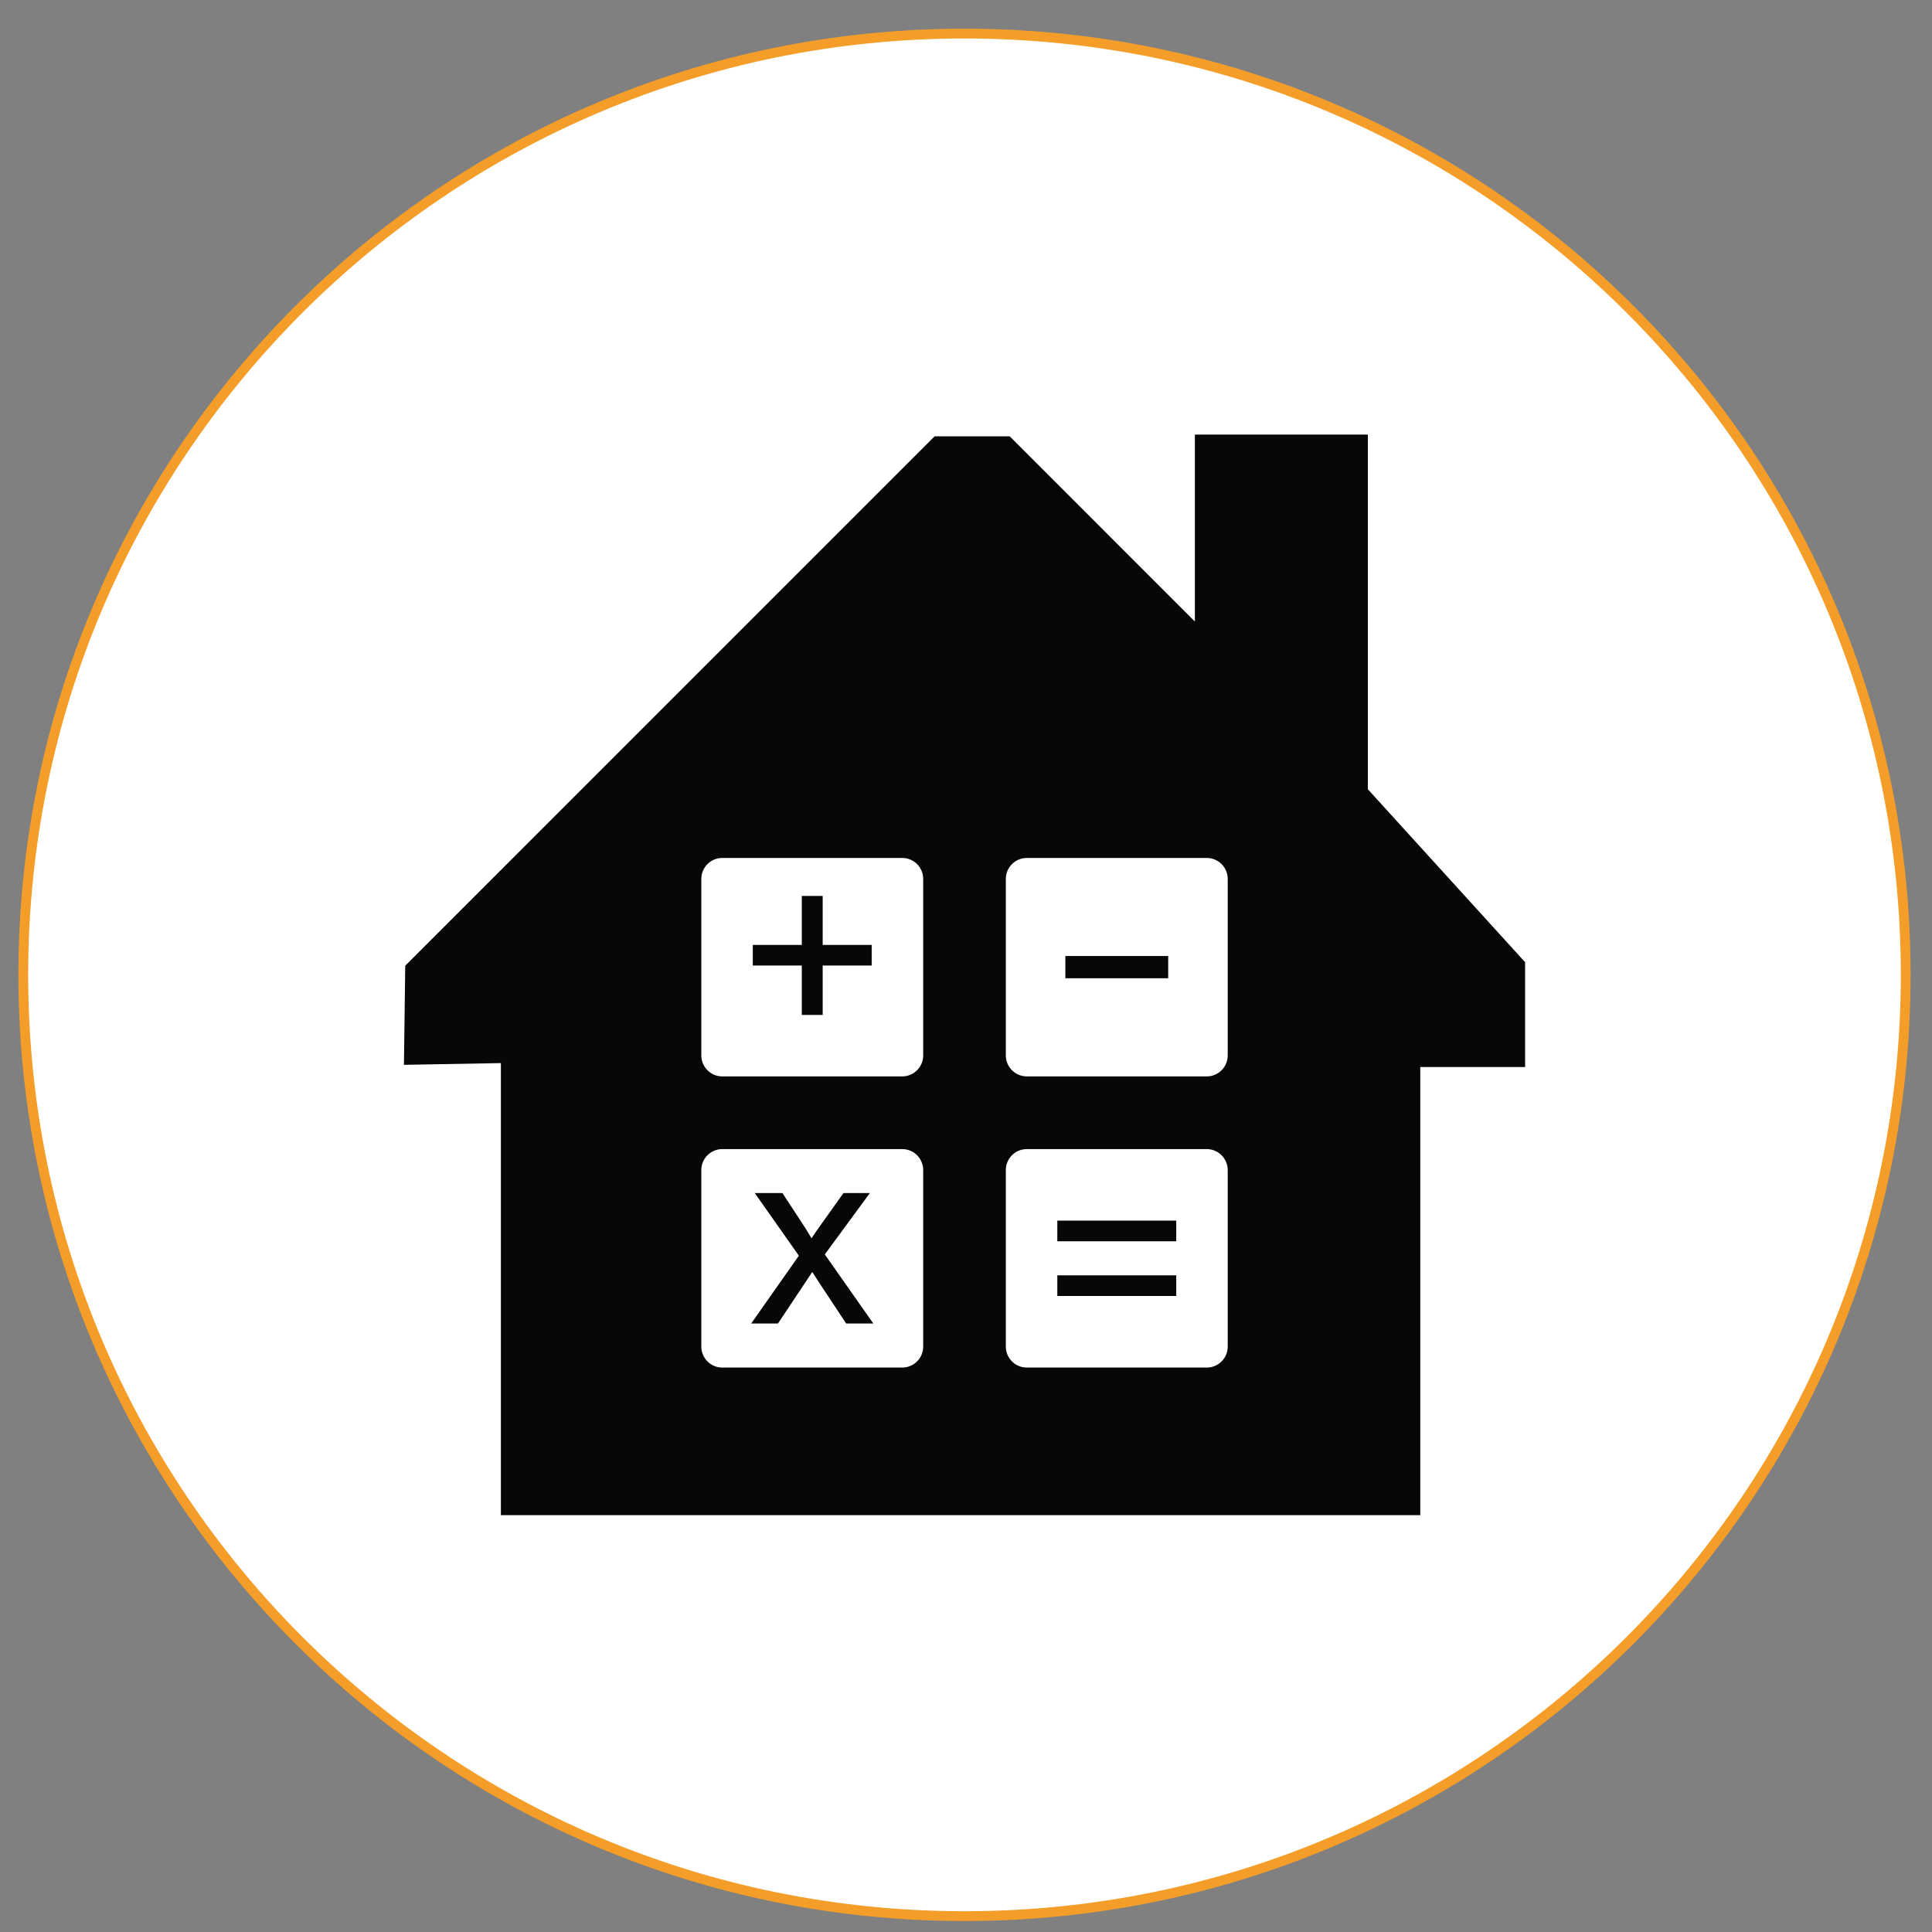
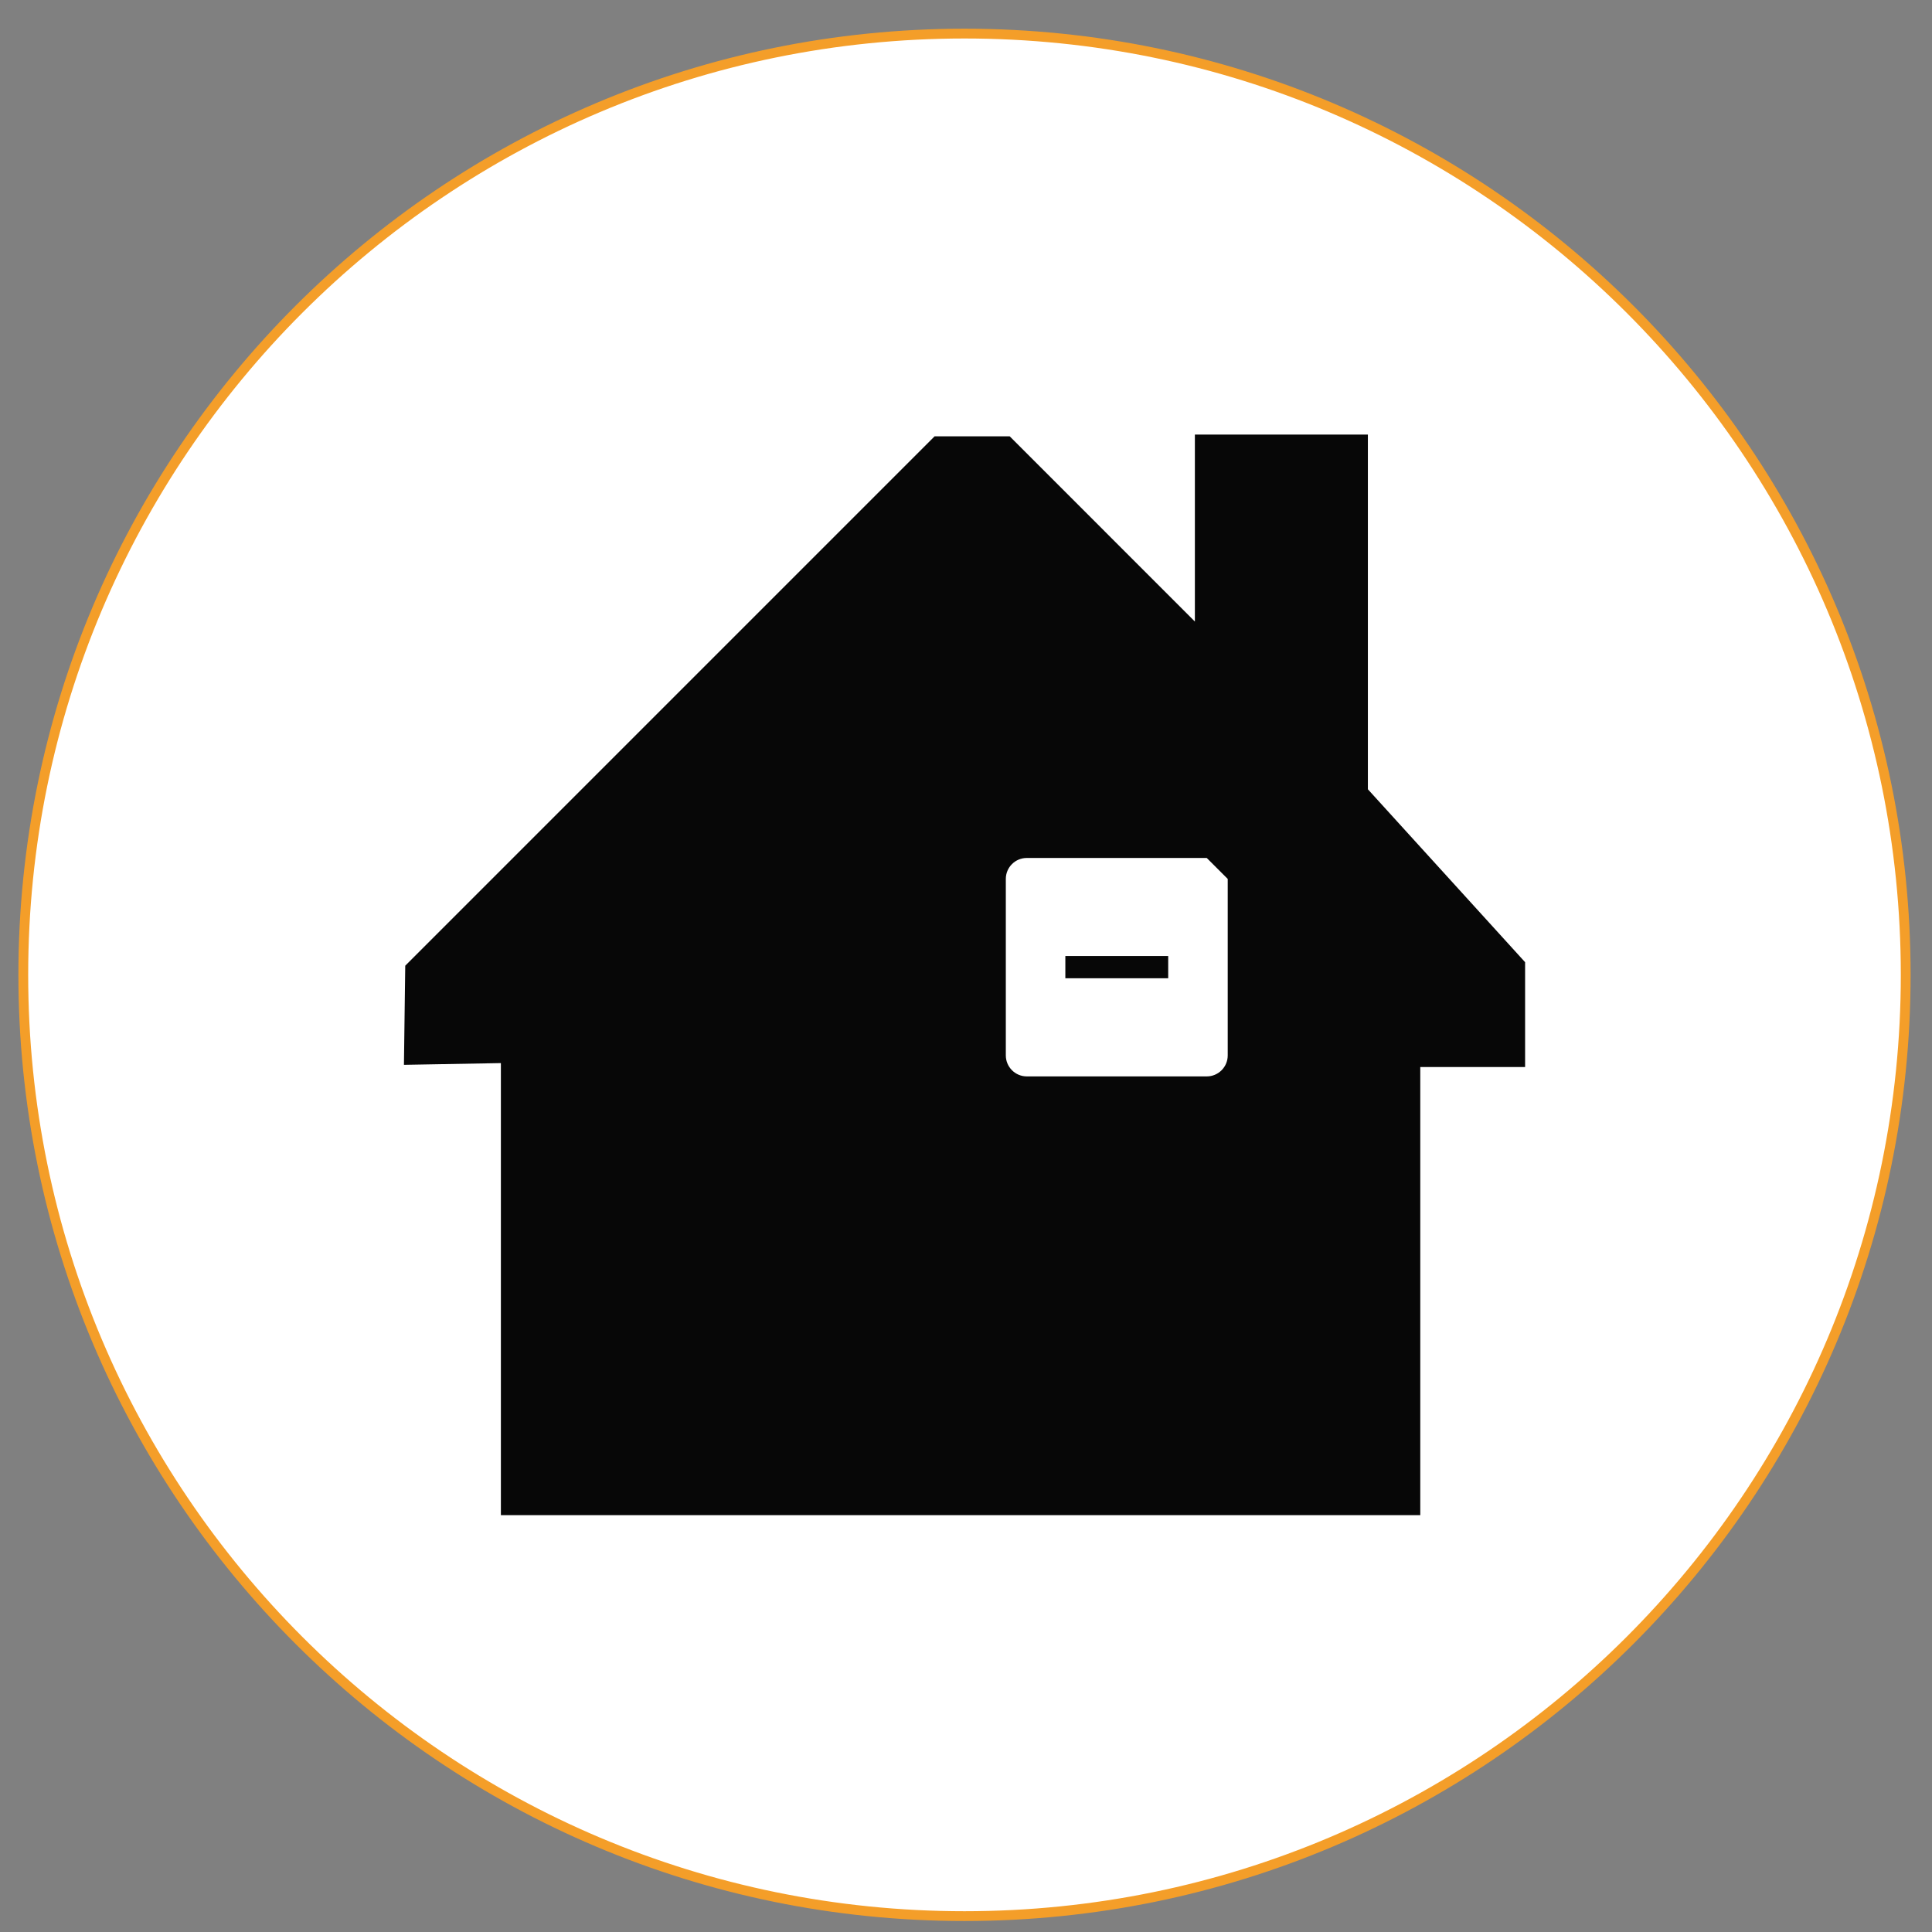
<svg xmlns="http://www.w3.org/2000/svg" version="1.1" id="Layer_1" x="0px" y="0px" width="90px" height="90px" viewBox="0 0 90 90" enable-background="new 0 0 90 90" xml:space="preserve">
  <rect x="0" y="0" width="90" height="90" fill="#808080" stroke="none" />
  <g>
    <path fill="#FFFFFF" stroke="#F49E29" stroke-width="0.456" stroke-miterlimit="10" d="M88.775,45.411   c0,24.214-19.631,43.849-43.847,43.849c-24.212,0-43.843-19.635-43.843-43.849c0-24.216,19.631-43.846,43.843-43.846   C69.146,1.565,88.775,21.195,88.775,45.411z" />
  </g>
  <g>
    <polygon fill="#070707" points="23.333,49.523 23.333,70.581 66.162,70.581 66.162,49.706 71.045,49.706 71.045,44.823    63.721,36.767 63.721,20.245 55.662,20.245 55.662,28.953 47.036,20.326 43.537,20.326 18.878,44.986 18.817,49.604  " />
    <g>
-       <path fill="#FFFFFF" d="M42.029,39.967h-8.382c-0.54,0-0.977,0.437-0.977,0.977v8.221c0,0.538,0.437,0.978,0.977,0.978h8.382    c0.539,0,0.977-0.438,0.977-0.978v-8.221C43.006,40.403,42.568,39.967,42.029,39.967z M40.607,44.979h-2.283v2.3h-0.973v-2.3    h-2.283v-0.961h2.283v-2.283h0.973v2.283h2.283V44.979z" />
-       <path fill="#FFFFFF" d="M56.215,39.967h-8.382c-0.54,0-0.978,0.437-0.978,0.977v8.221c0,0.538,0.438,0.978,0.978,0.978h8.382    c0.539,0,0.977-0.438,0.977-0.978v-8.221C57.191,40.403,56.754,39.967,56.215,39.967z M54.419,45.572h-4.791v-1.037h4.791V45.572z    " />
-       <path fill="#FFFFFF" d="M42.029,53.529h-8.382c-0.54,0-0.977,0.438-0.977,0.978v8.222c0,0.539,0.437,0.977,0.977,0.977h8.382    c0.54,0,0.977-0.438,0.977-0.977v-8.222C43.006,53.968,42.569,53.529,42.029,53.529z M39.417,61.654l-1.247-1.889l-0.332-0.509    l-1.597,2.397h-1.247l2.22-3.158l-2.054-2.918h1.288l0.933,1.424c0.175,0.271,0.316,0.498,0.423,0.682    c0.168-0.252,0.323-0.476,0.464-0.67l1.024-1.436h1.23l-2.1,2.859l2.26,3.217H39.417L39.417,61.654z" />
-       <path fill="#FFFFFF" d="M56.215,53.529h-8.382c-0.54,0-0.978,0.438-0.978,0.979v8.221c0,0.539,0.438,0.977,0.978,0.977h8.382    c0.539,0,0.977-0.438,0.977-0.977v-8.221C57.191,53.968,56.754,53.529,56.215,53.529z M54.794,60.371h-5.54v-0.962h5.54V60.371z     M54.794,57.824h-5.54v-0.963h5.54V57.824z" />
+       <path fill="#FFFFFF" d="M56.215,39.967h-8.382c-0.54,0-0.978,0.437-0.978,0.977v8.221c0,0.538,0.438,0.978,0.978,0.978h8.382    c0.539,0,0.977-0.438,0.977-0.978v-8.221z M54.419,45.572h-4.791v-1.037h4.791V45.572z    " />
    </g>
  </g>
</svg>